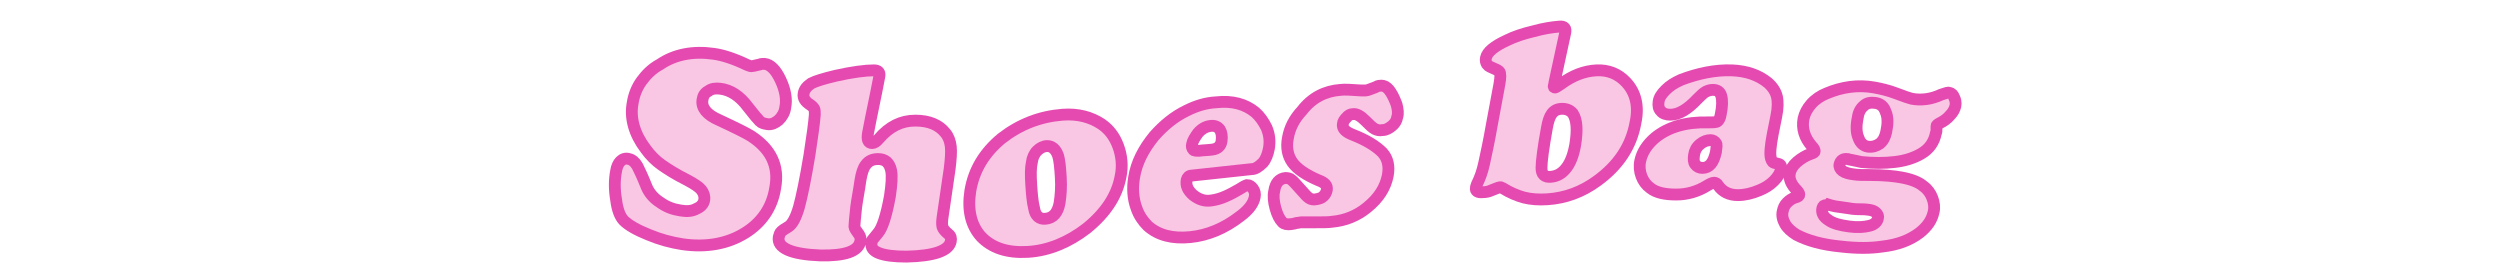
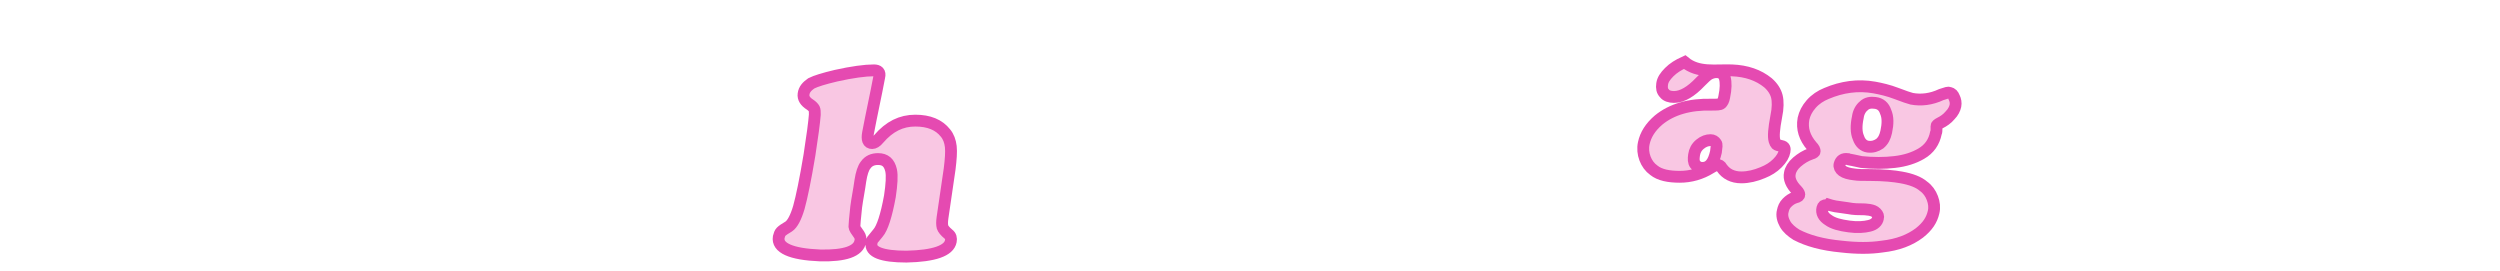
<svg xmlns="http://www.w3.org/2000/svg" version="1.1" id="_レイヤー_1" x="0px" y="0px" viewBox="0 0 422.8 45.8" style="enable-background:new 0 0 422.8 45.8;" xml:space="preserve">
  <style type="text/css">
	.st0{enable-background:new    ;}
	.st1{fill:#F9C7E3;stroke:#E54AB1;stroke-width:2;stroke-miterlimit:10;}
</style>
  <g>
    <g class="st0">
      <g>
-         <path class="st1" d="M120.7,9.1c1.5,0.2,3.4,0.8,5.7,1.9c0.3,0.1,0.5,0.2,0.7,0.2c0.1,0,0.6-0.1,1.4-0.3c0.2-0.1,0.5-0.1,0.8-0.1     c1,0.1,1.9,1,2.7,2.7s1.1,3.3,0.8,4.7c-0.1,0.8-0.5,1.5-1.1,2.1c-0.6,0.5-1.2,0.8-1.9,0.7c-0.6-0.1-1-0.2-1.3-0.5s-1-1.1-2-2.4     c-1.4-1.9-3-2.9-4.7-3.1c-0.8-0.1-1.5,0-2,0.4c-0.6,0.3-0.9,0.8-1,1.5c-0.2,1.3,0.7,2.5,2.8,3.4c2.8,1.3,4.6,2.2,5.4,2.7     c3.4,2.2,4.8,5.1,4.1,8.8c-0.5,3.2-2.2,5.8-5.1,7.6s-6.5,2.5-10.6,1.9c-1.9-0.3-3.8-0.8-5.7-1.6c-2-0.8-3.4-1.6-4.2-2.4     c-0.6-0.6-1.1-1.8-1.3-3.5c-0.3-1.7-0.3-3.4,0-4.9c0.1-0.7,0.4-1.3,0.7-1.6c0.4-0.4,0.9-0.6,1.5-0.4c0.5,0.1,1,0.5,1.4,1.2     c0.2,0.4,0.8,1.6,1.6,3.6c0.4,0.9,1.1,1.8,2.2,2.5c1.1,0.8,2.2,1.2,3.5,1.4c1.1,0.2,2,0.1,2.7-0.3c0.7-0.3,1.2-0.8,1.3-1.5     c0.1-0.6-0.1-1.2-0.5-1.7s-1.2-1-2.3-1.6c-2-1-3.4-1.9-4.4-2.6s-1.9-1.6-2.7-2.7c-1.9-2.5-2.7-5.2-2.2-7.8     c0.2-1.3,0.7-2.6,1.5-3.7s1.8-2.1,3.1-2.8C114.1,9.2,117.2,8.6,120.7,9.1z" />
        <path class="st1" d="M148.7,13c-0.6,3.2-1.3,6.3-1.9,9.5c-0.2,1.1,0,1.7,0.7,1.7c0.3,0,0.7-0.2,1.1-0.7c1.8-2.1,3.8-3.1,6.2-3.1     c2.3,0,4,0.7,5.1,2.1c0.5,0.6,0.8,1.4,0.9,2.3c0.1,0.9,0,2.2-0.2,3.8c-0.4,2.7-0.8,5.4-1.2,8.2c-0.1,0.7-0.1,1.2,0,1.6     c0.1,0.3,0.4,0.7,1,1.2c0.4,0.3,0.5,0.7,0.4,1.2c-0.3,1.6-2.8,2.5-7.5,2.6c-4.2,0-6.2-0.8-5.9-2.3c0-0.3,0.1-0.5,0.2-0.6     c0.1-0.1,0.4-0.5,0.9-1.1c0.7-0.8,1.4-2.9,2-6.2c0.3-2,0.4-3.5,0.2-4.4c-0.3-1.3-1-1.9-2.2-1.9c-0.9,0-1.6,0.3-2.1,1     c-0.4,0.5-0.7,1.4-0.9,2.7c-0.2,1.5-0.5,2.9-0.7,4.4c-0.2,1.9-0.3,3-0.3,3.3s0.3,0.7,0.8,1.4c0.2,0.3,0.3,0.7,0.2,1.1     c-0.3,1.7-2.6,2.5-6.8,2.4c-5-0.2-7.3-1.3-7-3.1c0.1-0.4,0.2-0.7,0.4-0.9s0.6-0.5,1.3-0.9c0.6-0.4,1.2-1.5,1.7-3.2     c0.5-1.8,1.1-4.7,1.8-8.9c0.5-3.2,0.8-5.5,0.9-6.8c0-0.5,0-0.8-0.1-1s-0.4-0.5-0.7-0.7c-0.8-0.5-1.2-1.1-1.1-1.8     c0.1-0.8,0.6-1.3,1.3-1.8c0.8-0.4,2.1-0.8,4.2-1.3c2.7-0.6,4.9-0.9,6.4-0.9C148.5,11.9,148.9,12.2,148.7,13z" />
-         <path class="st1" d="M179.7,19.4c2.6-0.2,4.8,0.4,6.6,1.6c1.3,0.9,2.2,2.1,2.8,3.7s0.8,3.4,0.4,5.2c-0.6,3.2-2.5,6.1-5.7,8.7     c-3.1,2.4-6.5,3.8-10,4s-6.1-0.7-7.9-2.6c-1.7-1.9-2.3-4.5-1.8-7.7c0.6-3.6,2.4-6.5,5.3-8.9C172.5,21,175.9,19.7,179.7,19.4z      M177.1,24.7c-0.6,0-1.2,0.3-1.7,0.8s-0.8,1.2-0.9,2c-0.2,0.9-0.2,2.1-0.1,3.7c0.1,1.5,0.2,2.9,0.5,4.1c0.2,1.2,0.9,1.8,1.9,1.7     c1.3-0.1,2.1-1,2.4-2.7c0.2-1.3,0.3-2.7,0.2-4.3c-0.1-1.6-0.2-2.9-0.5-3.8C178.5,25.2,177.9,24.7,177.1,24.7z" />
-         <path class="st1" d="M211.7,28.6c-3.4,0.4-6.8,0.7-10.2,1.1c-0.4,0-0.7,0.3-0.8,0.7c-0.2,1,0.2,1.8,1.1,2.6     c0.9,0.7,1.9,1.1,3.1,0.9c0.7-0.1,1.5-0.3,2.4-0.7s1.6-0.8,2.3-1.2c0.6-0.4,1-0.6,1.3-0.7c0.4,0,0.7,0.2,1,0.6s0.4,0.9,0.3,1.4     c-0.2,1.1-1,2.2-2.5,3.3c-2.6,2-5.4,3.2-8.4,3.5s-5.4-0.3-7.2-1.9c-0.8-0.8-1.5-1.8-1.9-3c-0.6-1.6-0.7-3.4-0.4-5.2     c0.4-2.5,1.6-4.8,3.4-7c1.6-1.8,3.4-3.3,5.5-4.3c1.6-0.8,3.2-1.3,5-1.4c2.7-0.3,4.9,0.3,6.6,1.7c0.8,0.7,1.4,1.6,1.9,2.6     c0.5,1.2,0.6,2.3,0.4,3.5c-0.2,1-0.5,1.8-1,2.4C212.9,28.2,212.3,28.6,211.7,28.6z M202.8,25.5c0.7-0.1,1.5-0.1,2.2-0.2     c0.9-0.1,1.5-0.6,1.6-1.5c0.1-0.8,0-1.4-0.3-1.9c-0.4-0.5-0.9-0.7-1.6-0.6c-0.8,0.1-1.5,0.5-2.1,1.2c-0.5,0.7-0.9,1.3-1,1.9     c-0.1,0.4,0,0.7,0.2,0.9C201.9,25.5,202.3,25.5,202.8,25.5z" />
-         <path class="st1" d="M226.7,15.2c0.7-0.1,1.9,0,3.5,0.1c0.3,0,0.6,0,0.8,0s0.7-0.2,1.5-0.5c0.4-0.2,0.6-0.3,0.9-0.3     c0.7-0.1,1.3,0.3,1.8,1.1c0.4,0.6,0.7,1.3,1,2.1c0.2,0.8,0.3,1.5,0.1,2.1c-0.1,0.6-0.4,1.1-0.9,1.5s-1,0.7-1.6,0.7     c-0.5,0.1-0.9,0-1.3-0.2c-0.4-0.2-0.9-0.7-1.6-1.4c-0.8-0.8-1.5-1.2-2.1-1.1c-0.4,0-0.8,0.2-1.1,0.6c-0.3,0.3-0.6,0.7-0.6,1.1     c-0.1,0.7,0.4,1.3,1.7,1.8c2.3,0.9,3.9,1.9,5,3c0.9,1,1.2,2.3,0.9,3.9c-0.4,2-1.5,3.8-3.5,5.4c-1.7,1.4-3.7,2.2-5.9,2.4     c-0.6,0.1-1.6,0.1-3,0.1s-2.1,0-2.3,0s-0.4,0.1-0.7,0.1c-0.4,0.1-0.7,0.2-0.9,0.2c-0.7,0.1-1.2,0-1.5-0.3     c-0.5-0.5-0.9-1.3-1.2-2.4c-0.3-1.1-0.4-2.1-0.2-2.9c0.2-1.4,0.9-2.1,1.9-2.2c0.4,0,0.8,0.1,1,0.3c0.3,0.2,0.9,0.9,1.8,1.9     c0.5,0.6,0.9,1,1.2,1.2s0.7,0.3,1.2,0.2s0.9-0.2,1.2-0.5s0.5-0.6,0.6-1.1c0.1-0.7-0.3-1.2-1.4-1.6c-2.1-0.9-3.6-1.9-4.4-3     c-0.8-1.1-1.1-2.5-0.8-4.1c0.3-1.8,1.1-3.3,2.4-4.7C221.9,16.5,224.1,15.4,226.7,15.2z" />
-         <path class="st1" d="M264.7,5.6c-0.6,2.8-1.2,5.5-1.8,8.3c0,0.2-0.1,0.4-0.1,0.5c-0.1,0.3,0,0.4,0.2,0.4c0.1,0,0.4-0.2,1-0.6     c1.9-1.4,3.9-2.2,6-2.3c2-0.1,3.7,0.6,5,2c1.6,1.7,2.2,4,1.6,6.8c-0.7,4-2.9,7.3-6.5,9.9c-2.6,1.9-5.4,2.9-8.4,3.1     c-1.5,0.1-2.8,0-4-0.3c-1.1-0.3-2.3-0.8-3.6-1.6c-0.2-0.1-0.4-0.2-0.5-0.1c-0.2,0-0.6,0.2-1.4,0.5c-0.4,0.2-0.9,0.3-1.4,0.3     c-0.9,0.1-1.3-0.2-1.2-0.7c0-0.2,0.1-0.4,0.2-0.7c0.5-1,0.9-2.1,1.2-3.5s0.8-3.6,1.3-6.5c0.4-2,0.7-3.9,1.1-5.9     c0.3-1.5,0.4-2.4,0.3-2.7c0-0.4-0.3-0.6-0.8-0.8c-0.7-0.3-1.2-0.5-1.4-0.8s-0.3-0.7-0.2-1.1c0.2-1,1.4-2,3.6-3     c1.2-0.6,2.7-1.1,4.4-1.5c1.8-0.5,3.2-0.7,4.4-0.8C264.6,4.4,264.9,4.8,264.7,5.6z M264.2,18.4c-0.8,0-1.4,0.3-1.8,0.9     c-0.3,0.4-0.6,1.2-0.8,2.4c-0.6,3.3-0.9,5.6-0.9,6.7c0,1.1,0.5,1.6,1.6,1.5s1.9-0.6,2.6-1.5s1.2-2.2,1.5-3.9     c0.4-2.5,0.3-4.2-0.4-5.3C265.6,18.7,265,18.4,264.2,18.4z" />
-         <path class="st1" d="M292.9,11.9c2.5,0.1,4.5,0.8,6.1,2.1c0.8,0.7,1.3,1.5,1.5,2.3s0.2,2-0.1,3.4c-0.2,1-0.4,2-0.6,3     c-0.4,2.1-0.5,3.4-0.3,4.1c0.1,0.3,0.2,0.5,0.3,0.6c0.1,0.1,0.4,0.2,0.9,0.3c0.5,0.1,0.6,0.4,0.5,0.9c-0.1,0.6-0.5,1.3-1.2,2     s-1.5,1.2-2.5,1.6c-1.2,0.5-2.4,0.8-3.6,0.8c-1.5,0-2.6-0.6-3.3-1.6c-0.2-0.4-0.5-0.5-0.7-0.5c-0.3,0-0.7,0.2-1.2,0.5     c-1.6,1-3.4,1.5-5.2,1.5c-1.9,0-3.4-0.3-4.4-1.1c-0.7-0.5-1.2-1.2-1.5-2s-0.4-1.7-0.2-2.6c0.3-1.4,1.1-2.7,2.5-3.9     c2.2-1.8,5.2-2.7,9-2.6c0.8,0,1.4,0,1.6-0.2s0.4-0.5,0.5-1.1c0.3-1.4,0.3-2.5,0.1-3.2c-0.2-0.7-0.7-1-1.4-1     c-0.4,0-0.8,0.1-1.2,0.3c-0.4,0.2-0.9,0.7-1.5,1.3c-1.6,1.7-3.1,2.6-4.5,2.6c-0.7,0-1.3-0.2-1.6-0.6c-0.4-0.4-0.5-0.9-0.4-1.6     s0.5-1.3,1.2-2s1.5-1.2,2.6-1.7C287.2,12.4,290.1,11.8,292.9,11.9z M289.3,23.7c-0.6,0-1.2,0.2-1.8,0.7c-0.6,0.5-0.9,1.1-1,1.8     c-0.1,0.7-0.1,1.2,0.2,1.6c0.3,0.4,0.7,0.6,1.2,0.6c1.2,0,1.9-0.9,2.3-2.7c0.1-0.8,0.2-1.3,0-1.5C290,23.9,289.7,23.7,289.3,23.7     z" />
+         <path class="st1" d="M292.9,11.9c2.5,0.1,4.5,0.8,6.1,2.1c0.8,0.7,1.3,1.5,1.5,2.3s0.2,2-0.1,3.4c-0.4,2.1-0.5,3.4-0.3,4.1c0.1,0.3,0.2,0.5,0.3,0.6c0.1,0.1,0.4,0.2,0.9,0.3c0.5,0.1,0.6,0.4,0.5,0.9c-0.1,0.6-0.5,1.3-1.2,2     s-1.5,1.2-2.5,1.6c-1.2,0.5-2.4,0.8-3.6,0.8c-1.5,0-2.6-0.6-3.3-1.6c-0.2-0.4-0.5-0.5-0.7-0.5c-0.3,0-0.7,0.2-1.2,0.5     c-1.6,1-3.4,1.5-5.2,1.5c-1.9,0-3.4-0.3-4.4-1.1c-0.7-0.5-1.2-1.2-1.5-2s-0.4-1.7-0.2-2.6c0.3-1.4,1.1-2.7,2.5-3.9     c2.2-1.8,5.2-2.7,9-2.6c0.8,0,1.4,0,1.6-0.2s0.4-0.5,0.5-1.1c0.3-1.4,0.3-2.5,0.1-3.2c-0.2-0.7-0.7-1-1.4-1     c-0.4,0-0.8,0.1-1.2,0.3c-0.4,0.2-0.9,0.7-1.5,1.3c-1.6,1.7-3.1,2.6-4.5,2.6c-0.7,0-1.3-0.2-1.6-0.6c-0.4-0.4-0.5-0.9-0.4-1.6     s0.5-1.3,1.2-2s1.5-1.2,2.6-1.7C287.2,12.4,290.1,11.8,292.9,11.9z M289.3,23.7c-0.6,0-1.2,0.2-1.8,0.7c-0.6,0.5-0.9,1.1-1,1.8     c-0.1,0.7-0.1,1.2,0.2,1.6c0.3,0.4,0.7,0.6,1.2,0.6c1.2,0,1.9-0.9,2.3-2.7c0.1-0.8,0.2-1.3,0-1.5C290,23.9,289.7,23.7,289.3,23.7     z" />
        <path class="st1" d="M329.7,15.7c0.4,0.1,0.6,0.3,0.8,0.8c0.2,0.4,0.3,0.9,0.2,1.4c-0.1,0.5-0.4,1.1-0.9,1.6     c-0.5,0.6-1.1,1-1.7,1.3c-0.4,0.2-0.6,0.4-0.6,0.5c0,0,0,0.2,0,0.5s0,0.5-0.1,0.7c-0.3,1.5-1.1,2.7-2.5,3.5     c-1.2,0.7-2.7,1.2-4.5,1.4c-1.7,0.2-3.6,0.2-5.6,0c-0.5-0.1-0.9-0.2-1.4-0.3c-0.4-0.1-0.7-0.1-0.9-0.2c-0.8-0.1-1.2,0.2-1.4,0.9     c-0.1,0.4,0.1,0.8,0.5,1.1c0.4,0.3,1.1,0.5,2,0.6c0.6,0.1,1.4,0.1,2.6,0.1c2.4,0,4.2,0.2,5.3,0.4c1.7,0.3,3,0.8,3.8,1.5     c0.7,0.5,1.2,1.2,1.5,2s0.4,1.6,0.2,2.4c-0.3,1.3-1,2.4-2.4,3.5c-1.6,1.2-3.6,2-6.3,2.3c-2,0.3-4.3,0.3-6.9,0     c-3.2-0.3-5.7-1-7.6-2c-0.8-0.5-1.5-1.1-1.9-1.8s-0.6-1.5-0.4-2.2c0.1-0.5,0.3-1,0.7-1.4c0.4-0.4,0.8-0.7,1.4-0.9     c0.5-0.1,0.7-0.3,0.7-0.5c0-0.1-0.1-0.4-0.4-0.7c-1-1-1.4-2-1.2-2.9c0.1-0.6,0.5-1.3,1.2-1.9s1.5-1.1,2.4-1.4     c0.4-0.1,0.6-0.3,0.6-0.4c0-0.2-0.1-0.5-0.5-0.9c-1.2-1.4-1.7-2.9-1.4-4.6c0.2-0.9,0.6-1.7,1.3-2.5c0.7-0.8,1.6-1.4,2.6-1.8     c2.6-1.1,5.3-1.5,8.1-1c1.1,0.2,2.4,0.5,3.7,1c1.3,0.5,2.2,0.8,2.6,0.9c1.6,0.3,3.3,0.1,5-0.7C329.2,15.7,329.5,15.6,329.7,15.7z      M308.9,34.7c-0.4,0-0.6,0.1-0.7,0.5c-0.2,0.8,0.2,1.5,1,2c0.8,0.6,2,0.9,3.5,1.1c1.4,0.2,2.6,0.1,3.4-0.1     c0.9-0.2,1.4-0.7,1.5-1.3c0.1-0.3,0-0.6-0.3-0.9c-0.3-0.3-0.6-0.4-1.1-0.5c-0.2,0-0.6-0.1-1-0.1c-0.8,0-1.7,0-2.7-0.2     c-0.7-0.1-1.4-0.2-2.1-0.3c-0.5-0.1-0.9-0.2-1.2-0.3C309.1,34.7,309,34.7,308.9,34.7z M317.1,17.4c-0.7-0.1-1.4,0-1.9,0.5     c-0.5,0.4-0.9,1.1-1,1.9c-0.3,1.4-0.3,2.6,0.1,3.5c0.3,0.9,0.9,1.4,1.6,1.5c0.8,0.1,1.4-0.1,2-0.5c0.6-0.5,0.9-1.1,1.1-2     c0.3-1.4,0.3-2.5-0.1-3.4C318.6,18,318,17.5,317.1,17.4z" />
      </g>
    </g>
  </g>
</svg>